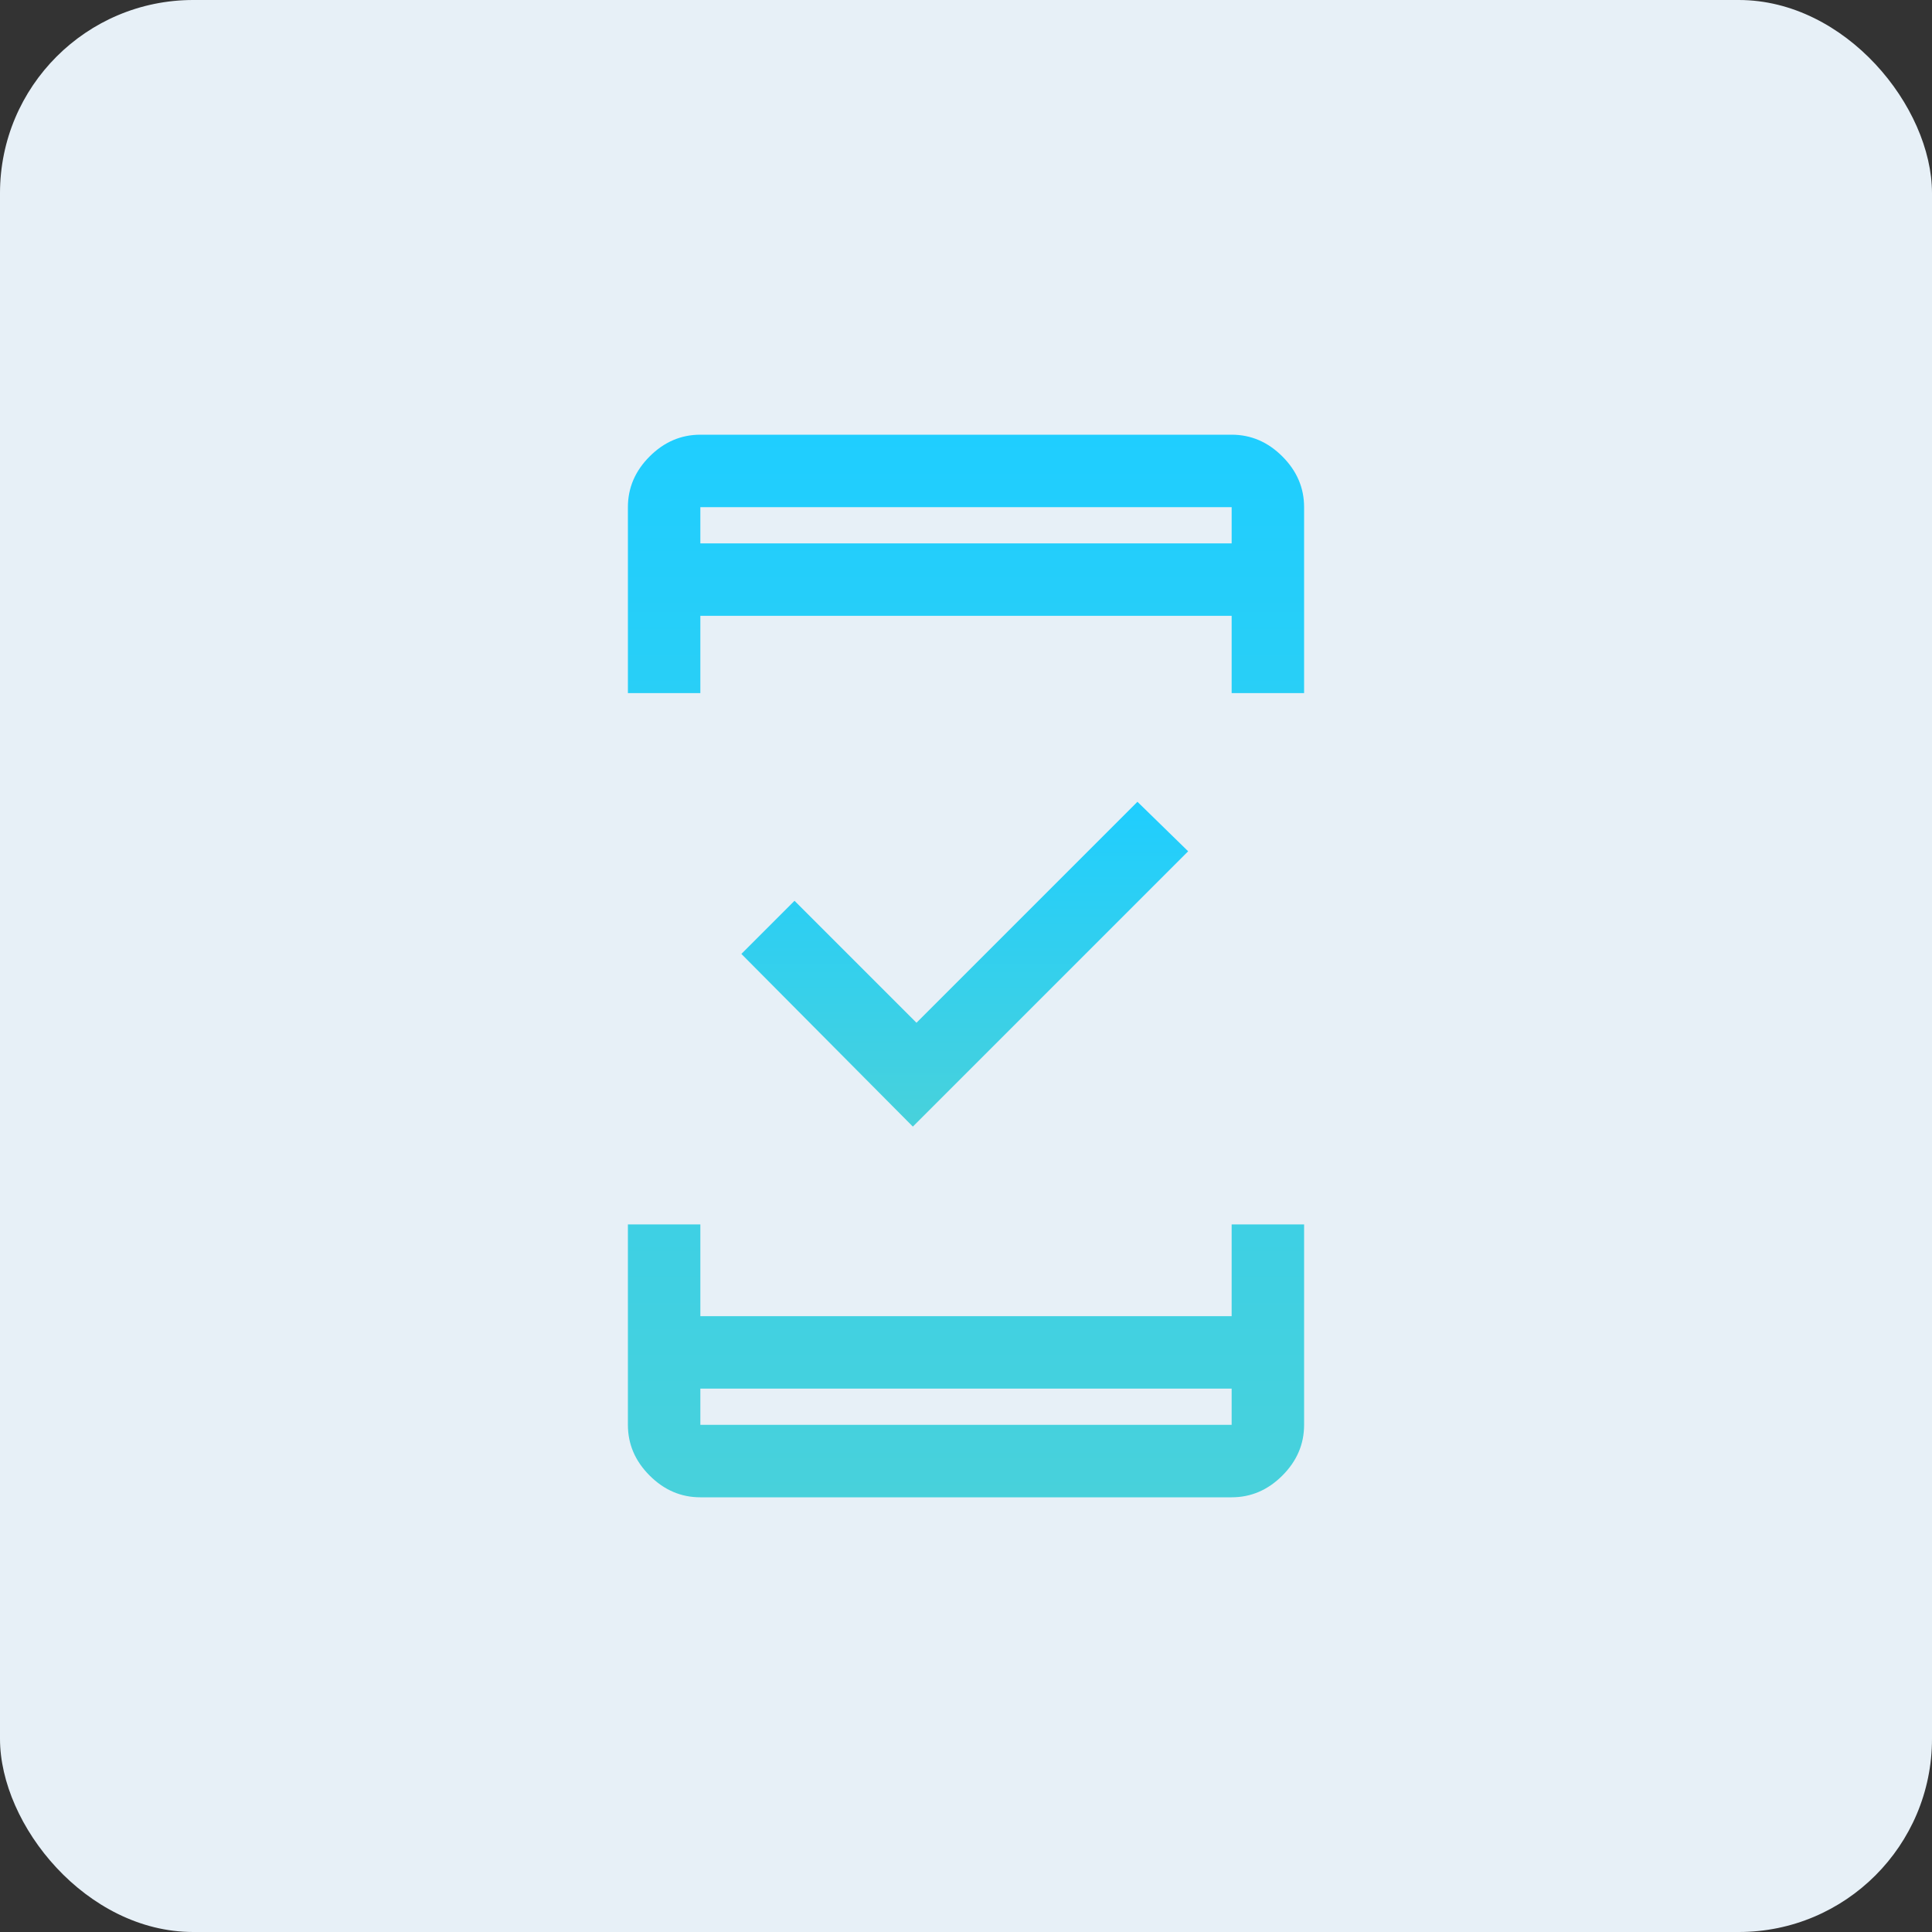
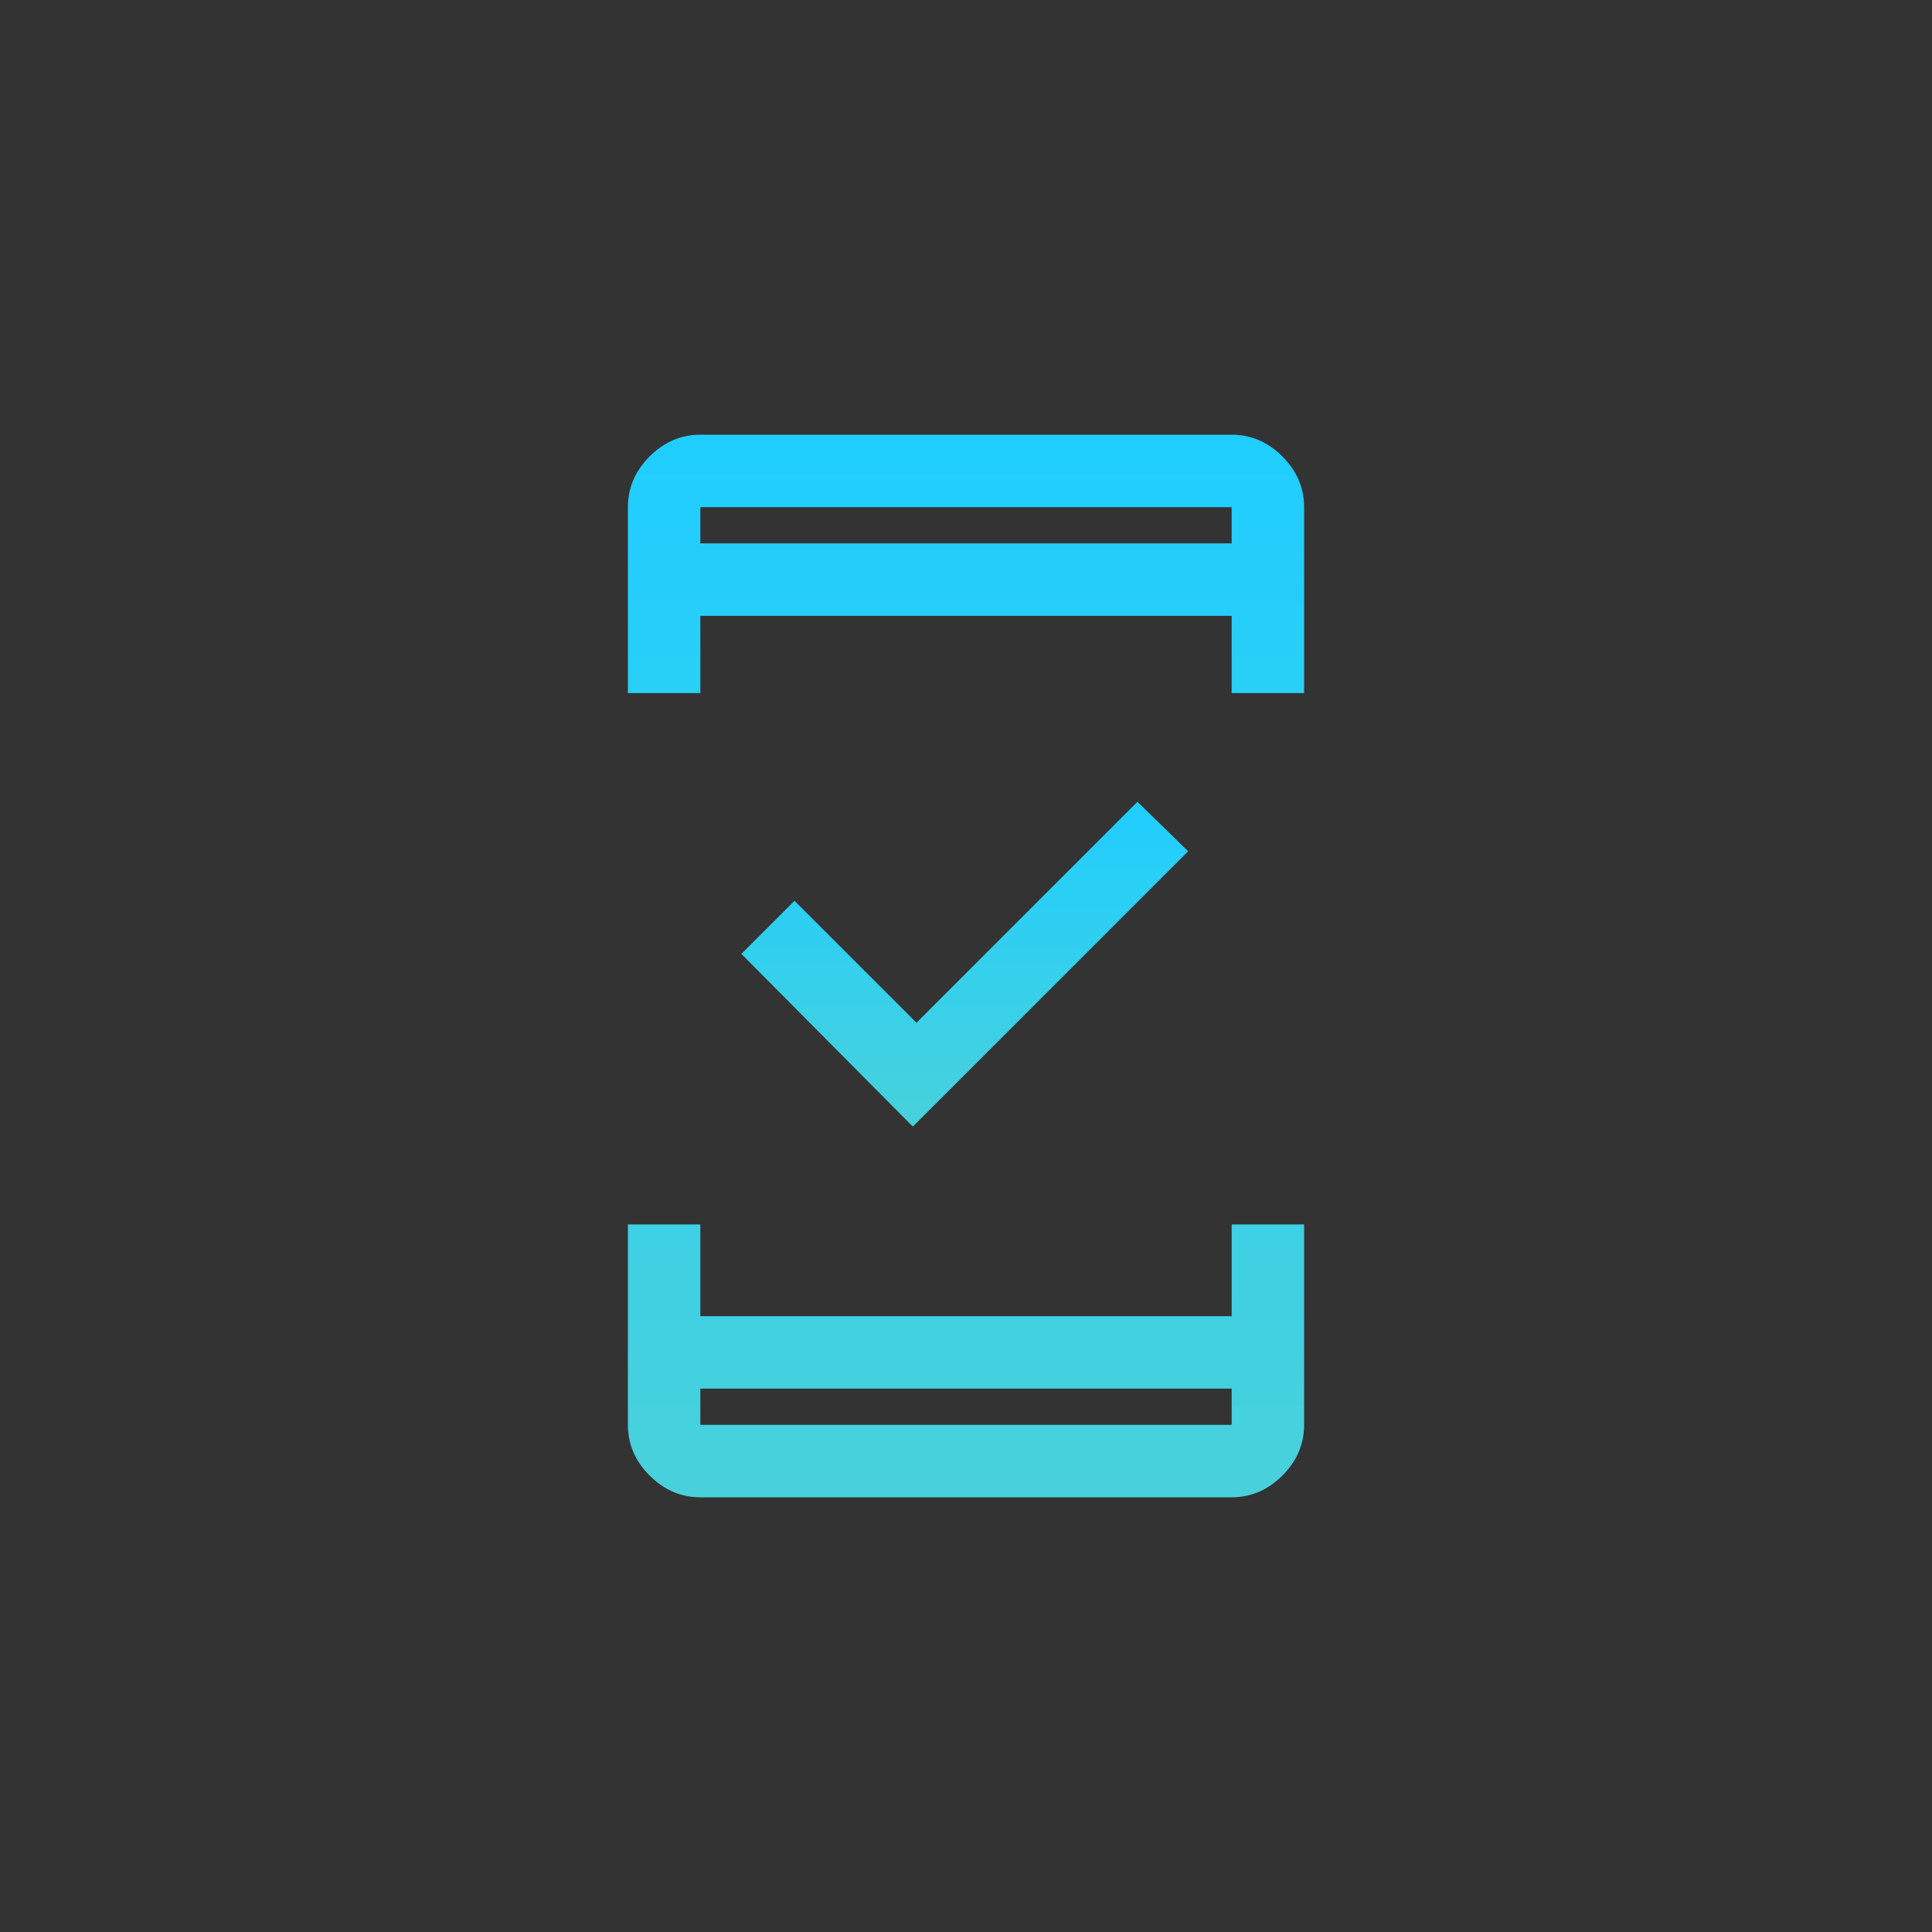
<svg xmlns="http://www.w3.org/2000/svg" width="80" height="80" viewBox="0 0 80 80" fill="none">
  <rect x="0" y="0" width="80" height="80" fill="#333333" stroke="none" />
-   <rect width="80" height="80" rx="8" fill="#E7F0F7" />
  <path d="M26 50.7H29V54.5H51V50.7H54V59C54 59.8 53.7 60.5 53.1 61.1C52.5 61.7 51.8 62 51 62H29C28.2 62 27.5 61.7 26.9 61.1C26.3 60.5 26 59.8 26 59V50.7ZM29 28.7H26V21C26 20.2 26.3 19.5 26.9 18.9C27.5 18.3 28.2 18 29 18H51C51.8 18 52.5 18.3 53.1 18.9C53.7 19.5 54 20.2 54 21V28.7H51V25.5H29V28.7ZM29 57.5V59H51V57.5H29ZM29 22.5H51V21H29V22.5Z" fill="url(#paint0_linear_1363_4189)" />
  <path d="M37.799 46.65L49.199 35.25L47.099 33.2L37.949 42.35L32.899 37.3L30.699 39.5L37.799 46.65Z" fill="url(#paint1_linear_1363_4189)" />
  <defs>
    <linearGradient id="paint0_linear_1363_4189" x1="40" y1="62" x2="40" y2="18" gradientUnits="userSpaceOnUse">
      <stop stop-color="#48D1DB" />
      <stop offset="1" stop-color="#1FCEFF" />
    </linearGradient>
    <linearGradient id="paint1_linear_1363_4189" x1="39.949" y1="46.65" x2="39.949" y2="33.2" gradientUnits="userSpaceOnUse">
      <stop stop-color="#48D1DB" />
      <stop offset="1" stop-color="#1FCEFF" />
    </linearGradient>
  </defs>
</svg>